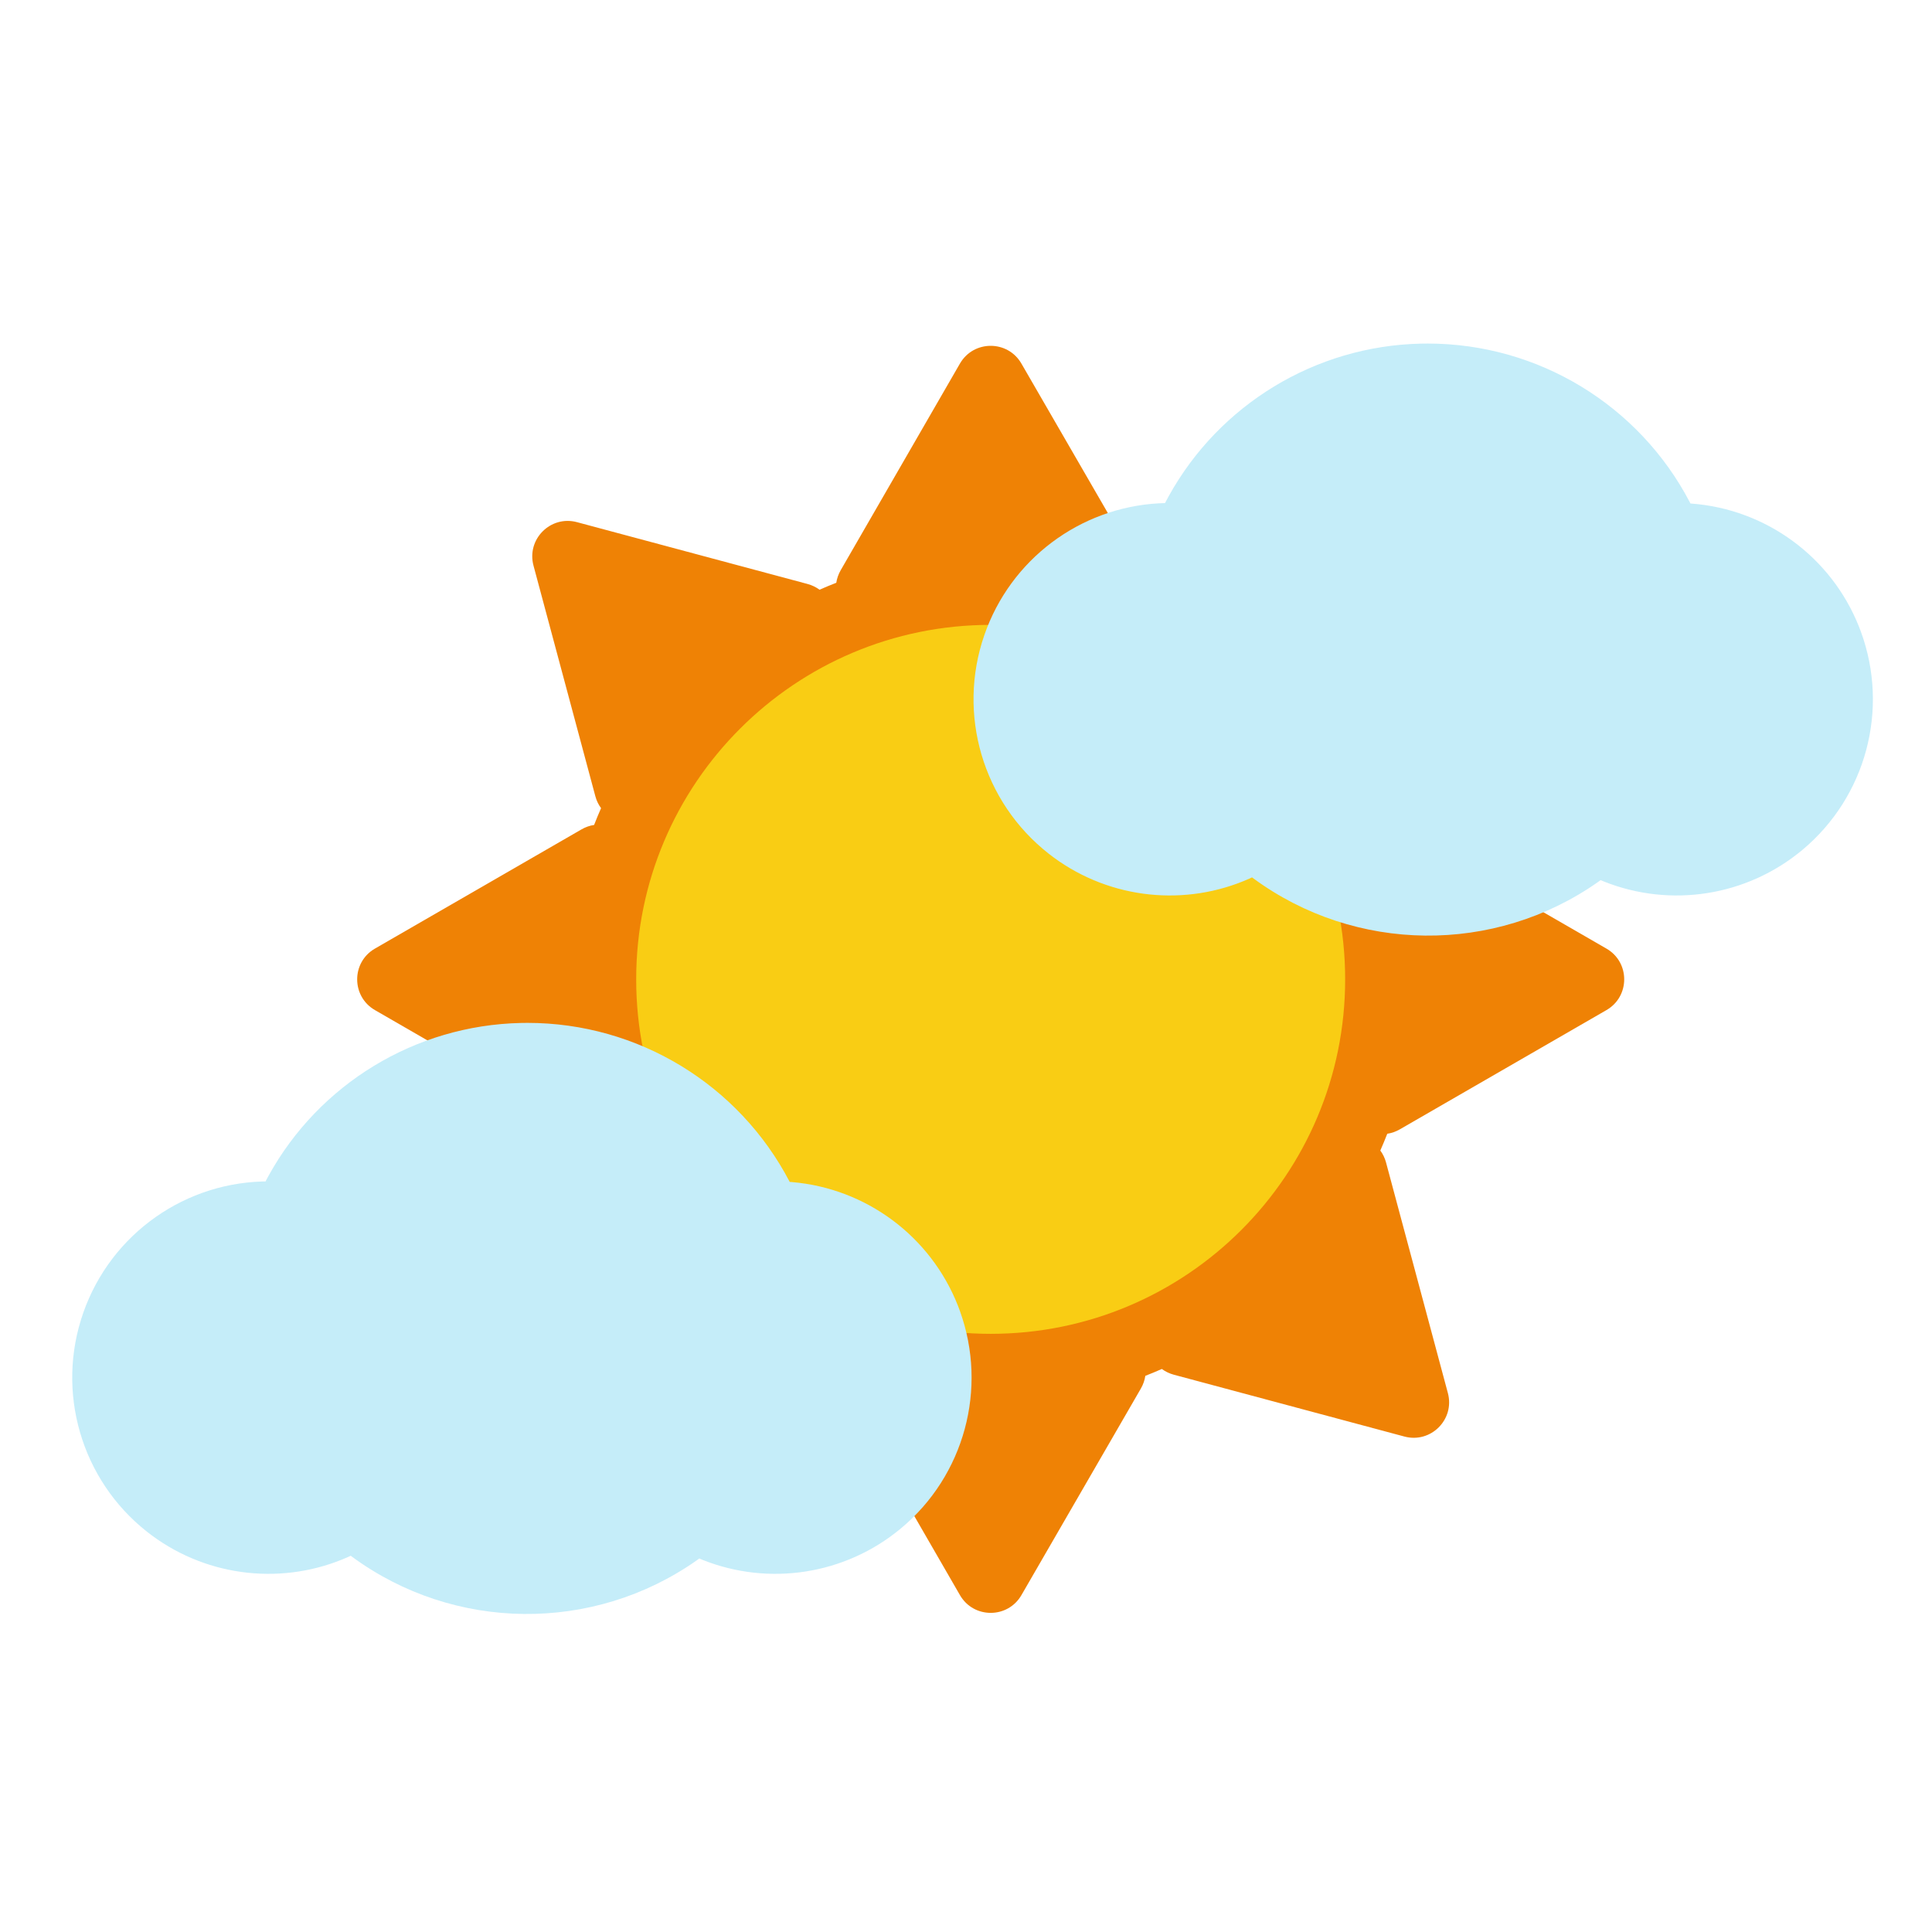
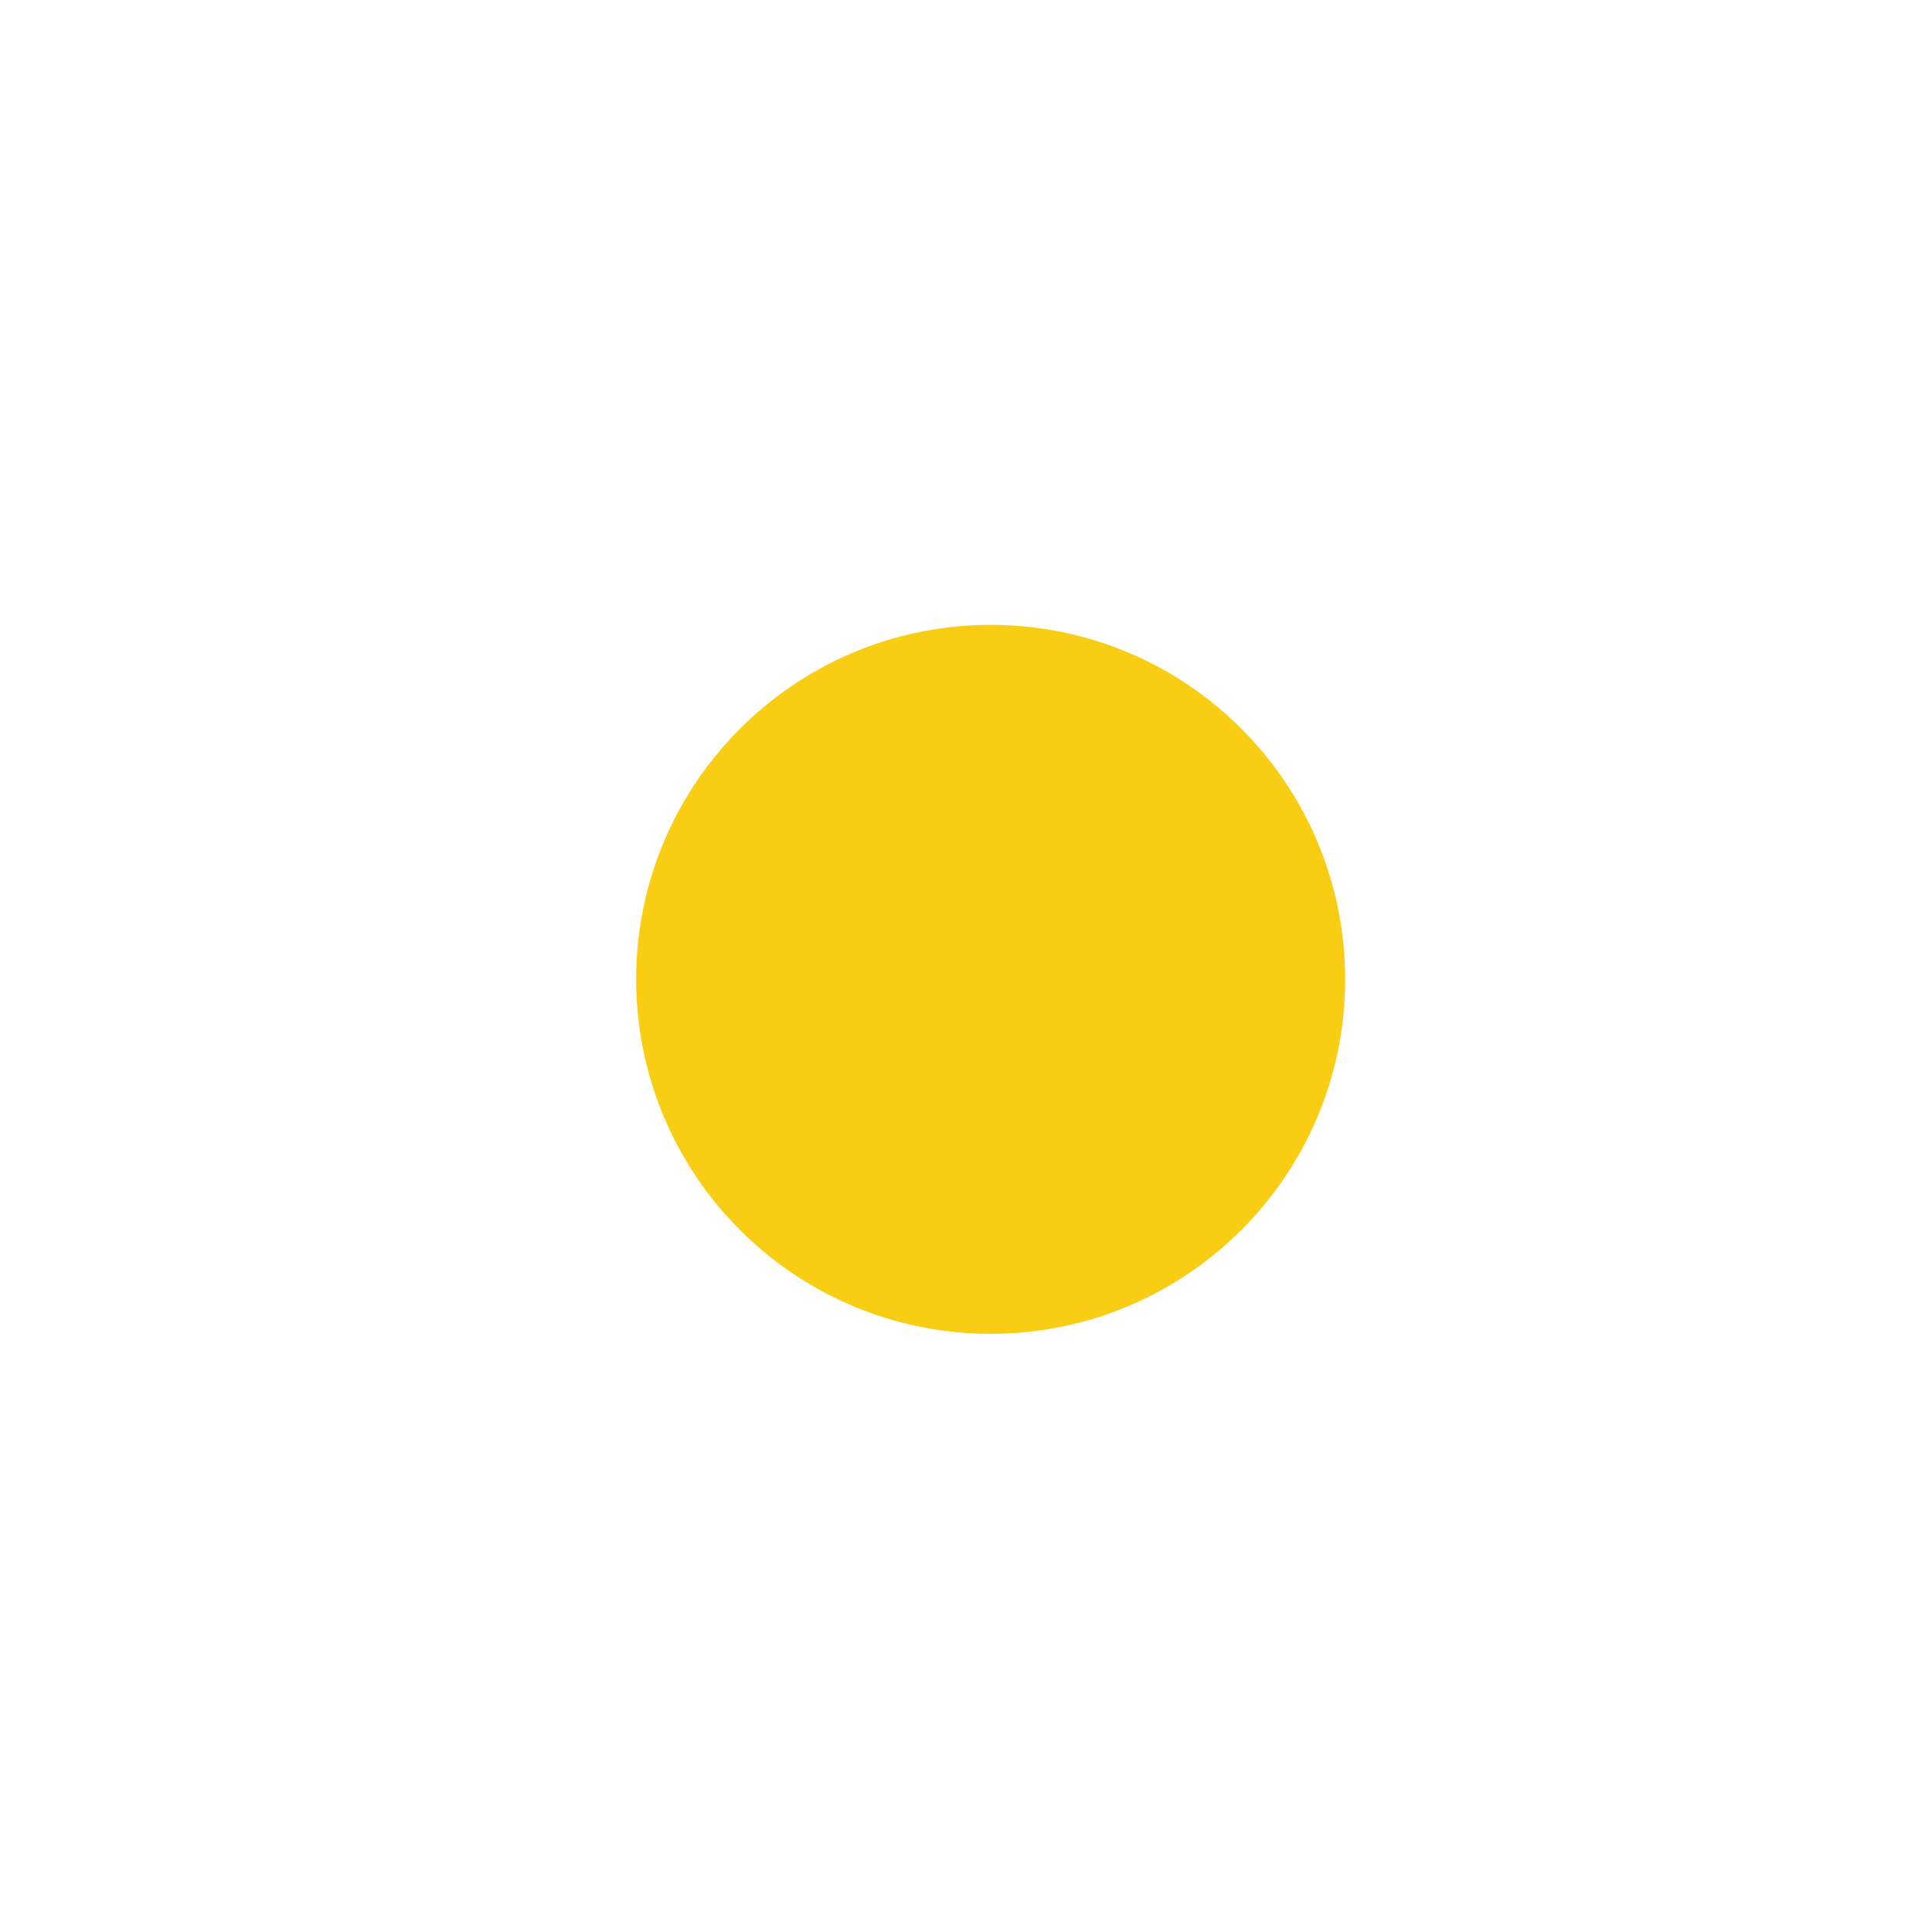
<svg xmlns="http://www.w3.org/2000/svg" width="100" height="100" viewBox="0 0 100 100">
  <g fill="none">
-     <path fill="#EF8205" d="M46.686 1.819c.707-1.225 2.474-1.225 3.181-.002L56.05 12.51c.124.214.199.437.231.66.29.112.575.23.858.355.177-.131.384-.234.618-.296l11.935-3.201c1.366-.367 2.617.884 2.25 2.25l-3.2 11.935c-.063.234-.166.441-.297.62.126.285.246.574.36.867.22.033.441.108.653.23L80.15 32.1c1.225.707 1.225 2.475 0 3.182l-10.692 6.171c-.212.122-.432.197-.653.23-.114.293-.234.582-.36.869.131.177.234.384.296.618l3.201 11.935c.367 1.366-.884 2.617-2.25 2.25l-11.935-3.2c-.234-.063-.441-.166-.62-.297-.28.124-.566.243-.855.355-.033.223-.108.446-.232.66l-6.182 10.692c-.707 1.223-2.474 1.223-3.181-.002l-6.171-10.692c-.122-.212-.197-.432-.23-.653-.293-.114-.582-.234-.869-.36-.177.131-.384.234-.618.296l-11.935 3.201c-1.366.367-2.617-.884-2.25-2.25l3.2-11.935c.063-.234.166-.441.297-.62-.126-.285-.246-.574-.36-.867-.22-.033-.441-.108-.653-.23l-10.692-6.171c-1.225-.707-1.225-2.475 0-3.182l10.692-6.171c.212-.122.432-.197.653-.23.114-.293.234-.582.36-.869-.131-.177-.234-.384-.296-.618l-3.201-11.935c-.367-1.366.884-2.617 2.25-2.25l11.935 3.2c.234.063.441.166.62.297.285-.126.574-.246.867-.36.033-.22.108-.441.23-.653z" transform="translate(3 17)" />
    <path fill="#F9CD14" d="M48.277 15.343c10.133 0 18.348 8.215 18.348 18.348S58.41 52.039 48.277 52.039s-18.348-8.215-18.348-18.348 8.215-18.348 18.348-18.348z" transform="translate(3 17)" />
-     <path fill="#C5EDF9" d="M24.302 35.944c5.733 0 10.943 3.198 13.563 8.212l.009.02.116.008c3.826.323 7.168 2.789 8.59 6.392l.102.272c1.457 4.025.234 8.531-3.057 11.267-2.89 2.403-6.831 2.988-10.248 1.628l-.182-.076-.136.099c-5.362 3.766-12.557 3.69-17.838-.19l-.068-.051-.119.056c-3.31 1.478-7.204 1.086-10.171-1.105l-.252-.192c-3.412-2.688-4.738-7.248-3.298-11.345 1.44-4.098 5.325-6.827 9.663-6.79h-.232l.156-.291c2.615-4.744 7.577-7.788 13.06-7.91zM70.894.782c5.732 0 10.942 3.195 13.566 8.206l.037.073.079.006c3.835.298 7.198 2.75 8.638 6.354l.104.272c1.478 4.026.267 8.547-3.024 11.296-2.89 2.413-6.838 3.005-10.262 1.643l-.185-.077-.136.099c-5.362 3.766-12.557 3.69-17.838-.19l-.068-.051-.116.055c-3.304 1.476-7.19 1.09-10.157-1.09l-.252-.192c-3.411-2.675-4.75-7.22-3.33-11.317 1.355-3.914 4.942-6.594 9.04-6.818l.311-.012.194-.362C60.114 3.943 65.073.907 70.55.786z" transform="translate(3 17)" />
  </g>
</svg>